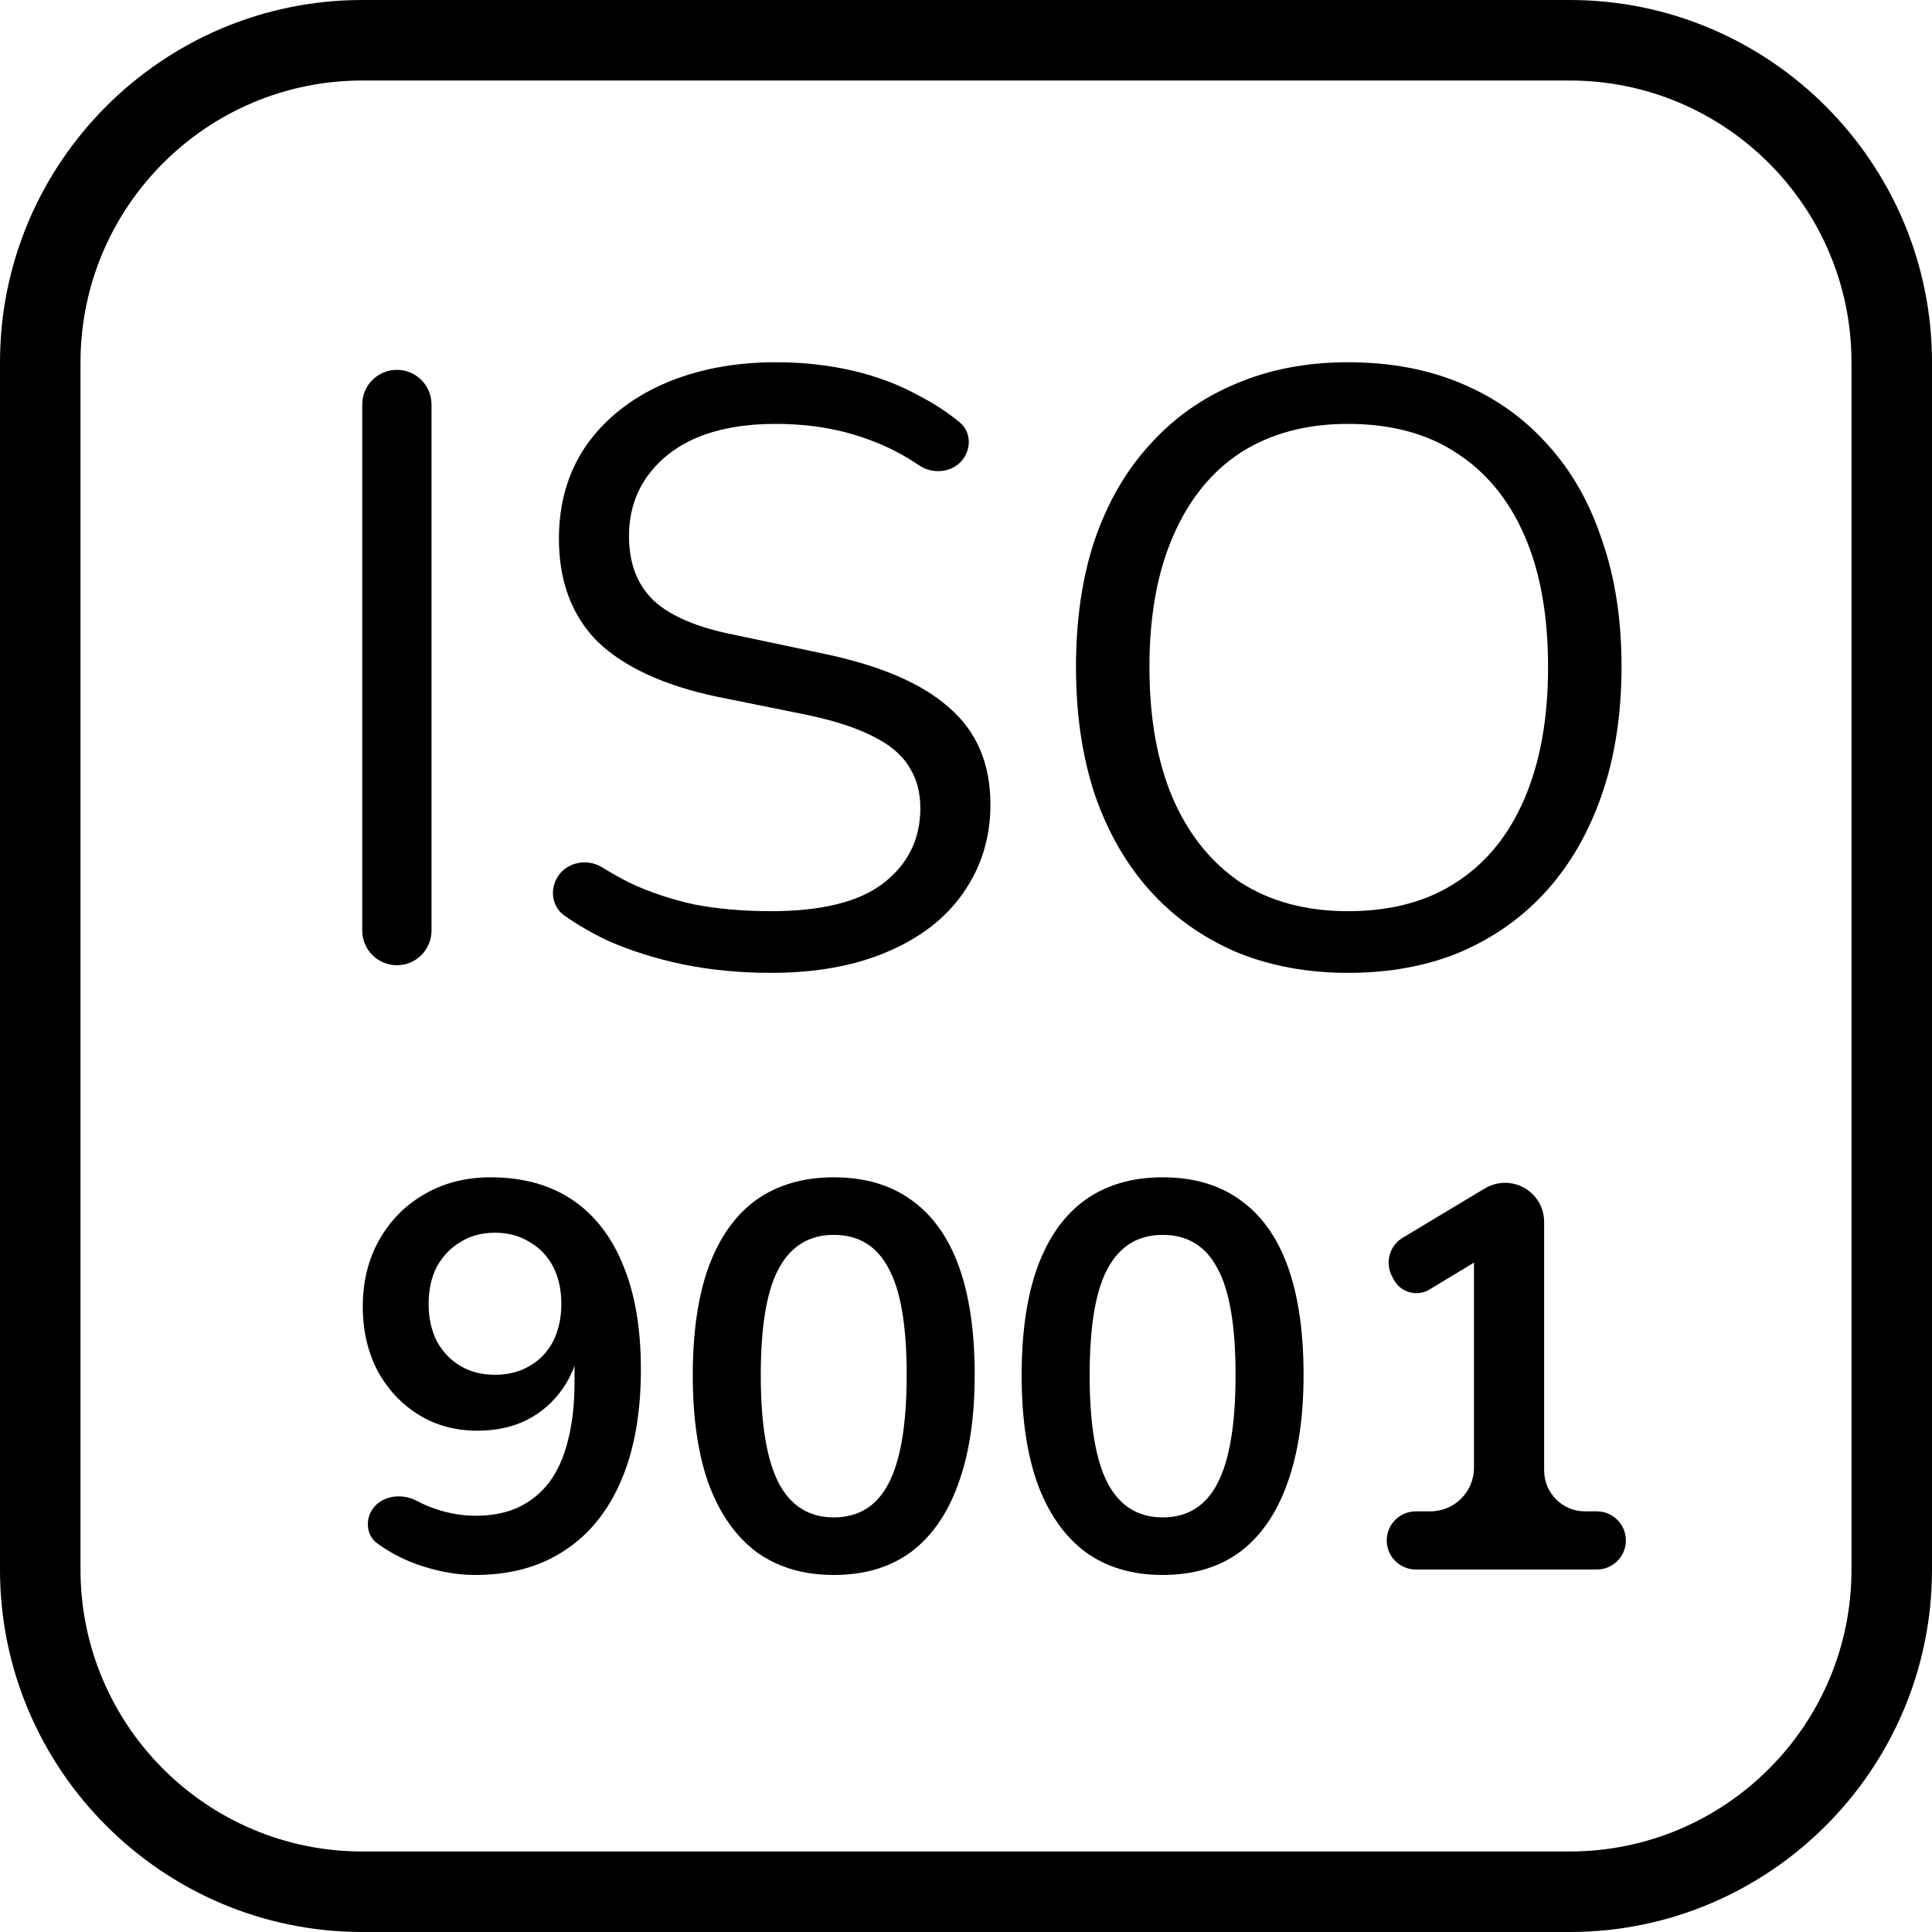
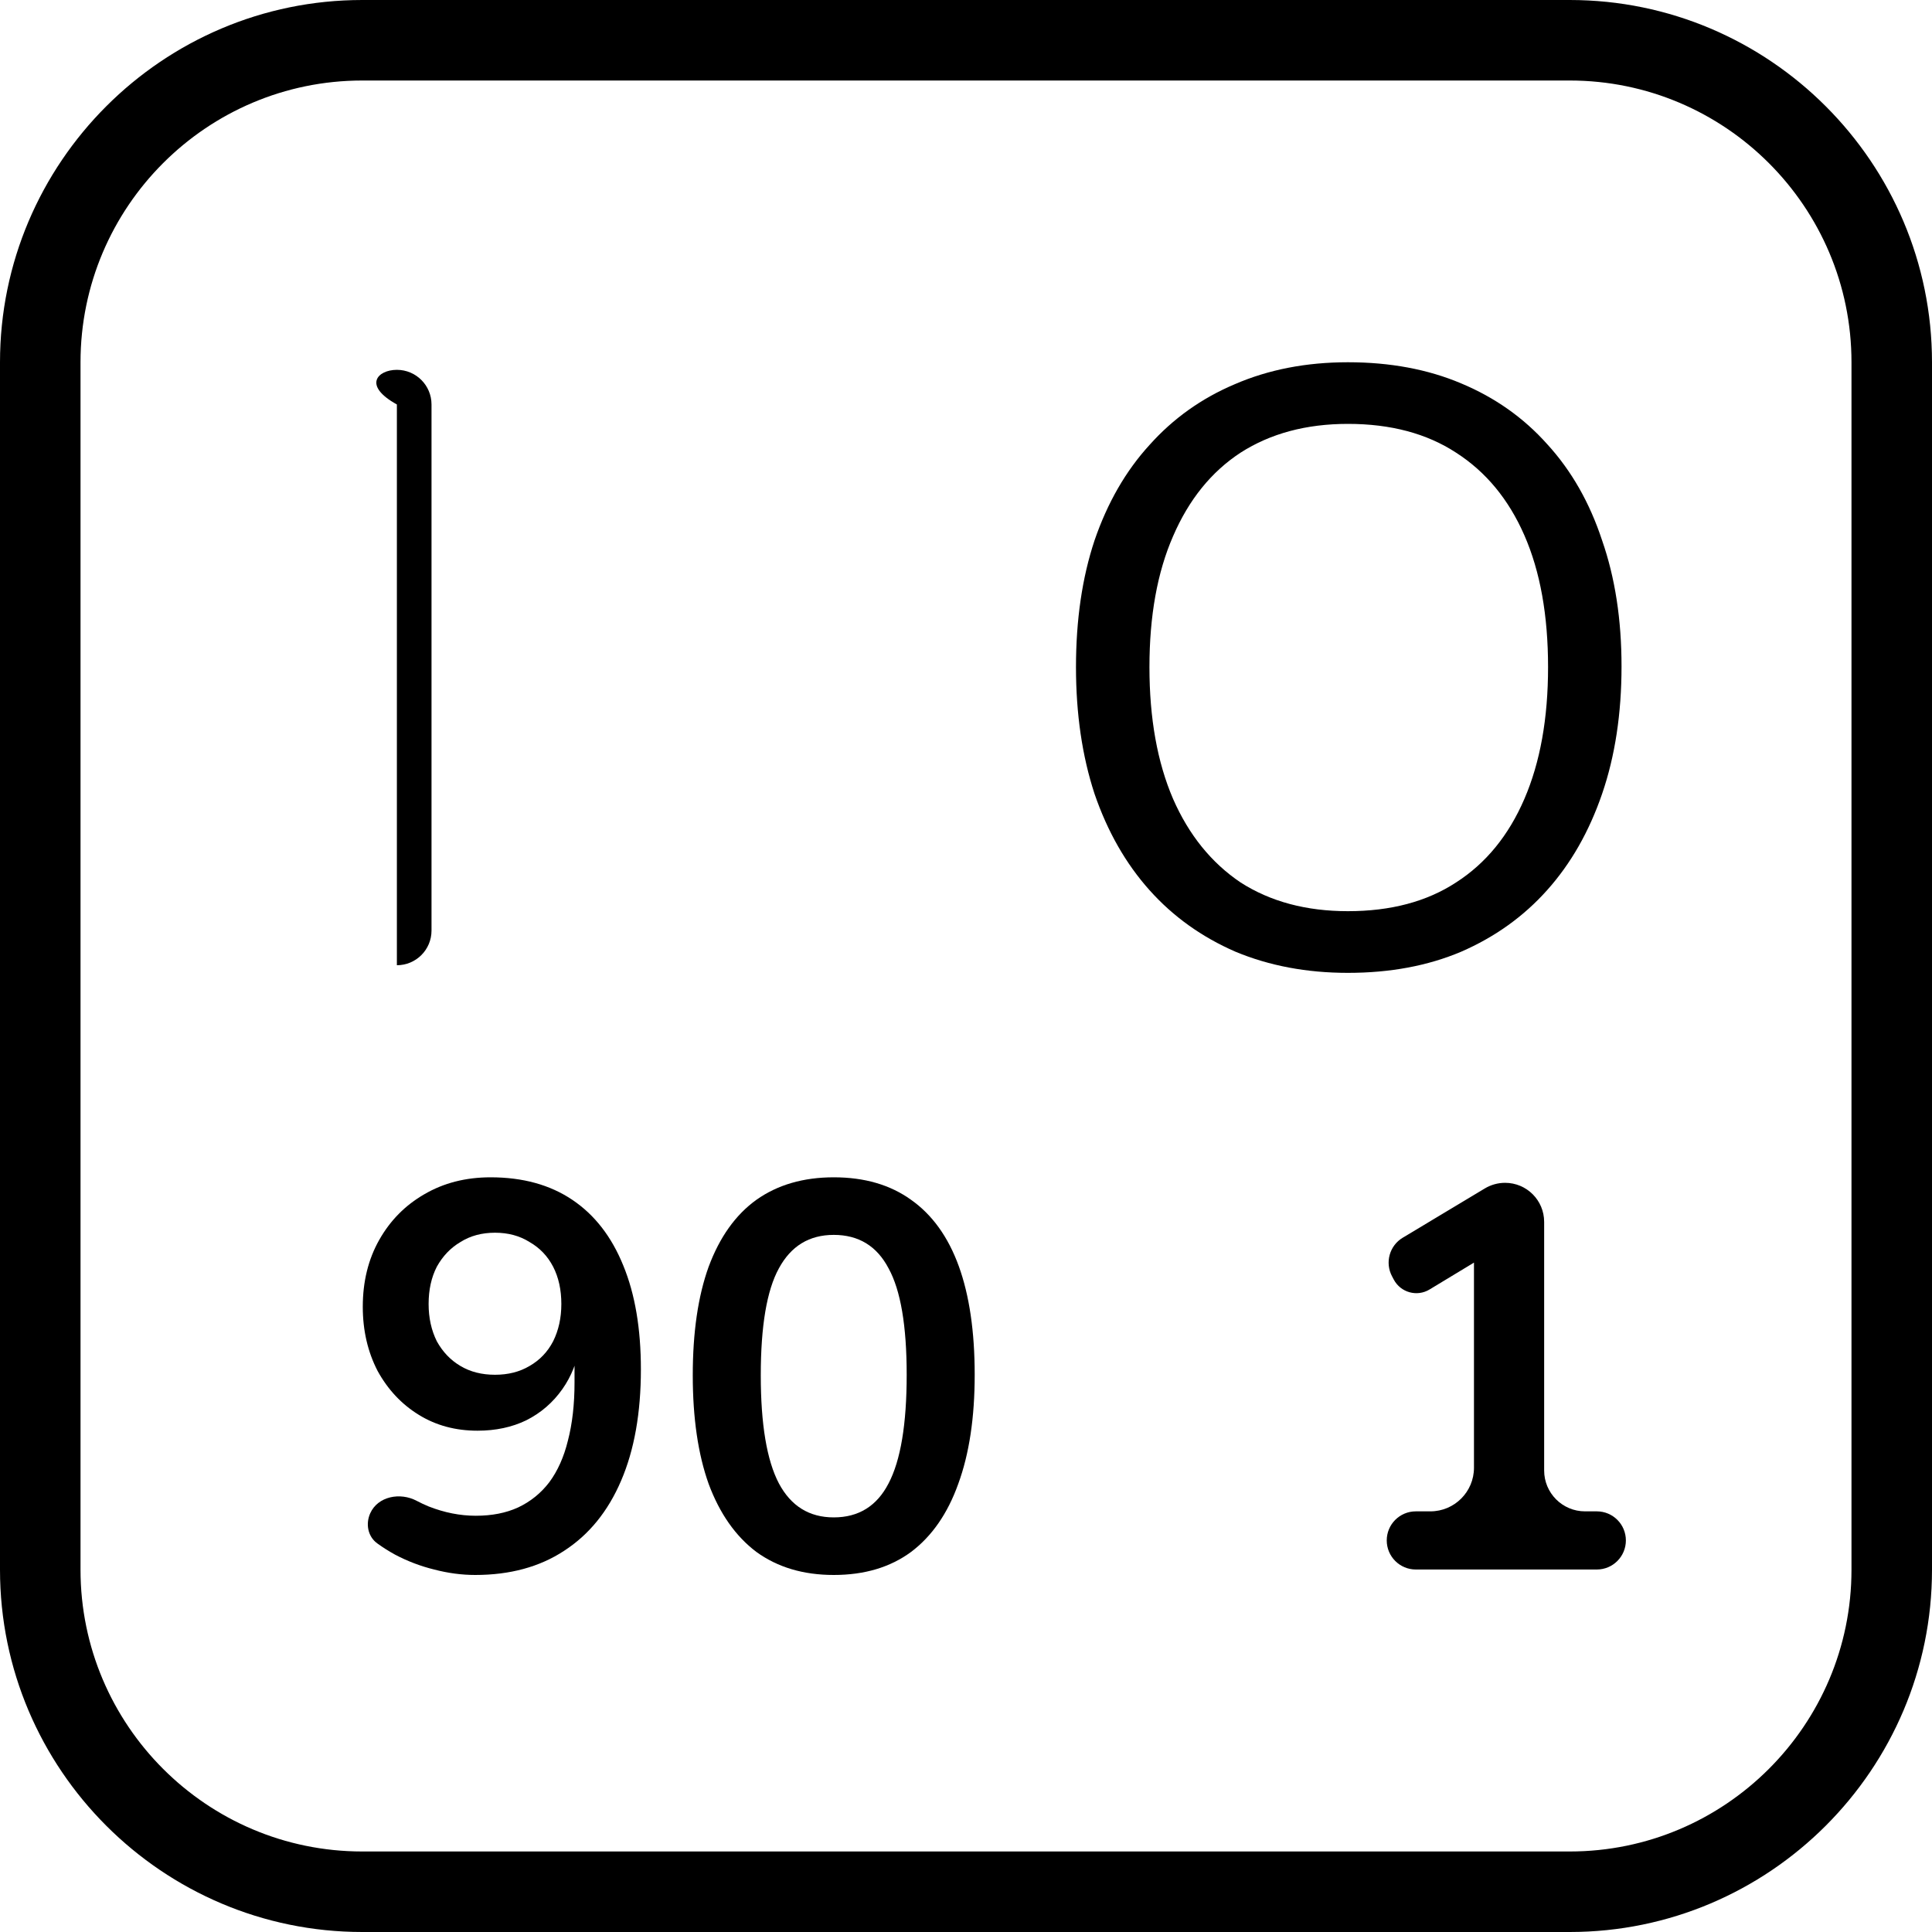
<svg xmlns="http://www.w3.org/2000/svg" width="40" height="40" viewBox="0 0 40 40" fill="none">
  <g clip-path="url(#clip0_6167_862)">
    <path d="M7.5 0H32.5C36.633 0 40 3.367 40 7.5V32.5C40 36.633 36.633 40 32.5 40H7.5C3.367 40 0 36.633 0 32.5V7.5C0 3.367 3.367 0 7.5 0ZM1.667 32.5C1.667 35.717 4.283 38.333 7.5 38.333H32.5C35.717 38.333 38.333 35.717 38.333 32.5V7.5C38.333 4.283 35.717 1.667 32.5 1.667H7.5C4.283 1.667 1.667 4.283 1.667 7.5V32.5Z" fill="#9333EA" style="fill:#9333EA;fill:color(display-p3 0.577 0.2 0.918);fill-opacity:1;" />
    <path d="M27.907 20.142C27.056 20.142 26.281 19.996 25.581 19.705C24.882 19.401 24.287 18.976 23.798 18.428C23.308 17.88 22.929 17.216 22.661 16.435C22.405 15.654 22.277 14.78 22.277 13.812C22.277 12.833 22.405 11.959 22.661 11.189C22.929 10.408 23.308 9.75 23.798 9.214C24.287 8.666 24.876 8.246 25.564 7.955C26.263 7.652 27.044 7.5 27.907 7.5C28.781 7.5 29.562 7.646 30.25 7.937C30.949 8.229 31.544 8.648 32.033 9.196C32.535 9.744 32.913 10.408 33.17 11.189C33.438 11.959 33.572 12.827 33.572 13.795C33.572 14.774 33.438 15.654 33.17 16.435C32.902 17.216 32.523 17.88 32.033 18.428C31.544 18.976 30.949 19.401 30.25 19.705C29.562 19.996 28.781 20.142 27.907 20.142ZM27.907 18.865C28.793 18.865 29.539 18.667 30.145 18.271C30.763 17.875 31.235 17.297 31.561 16.54C31.888 15.782 32.051 14.873 32.051 13.812C32.051 12.74 31.888 11.831 31.561 11.084C31.235 10.338 30.763 9.767 30.145 9.371C29.539 8.975 28.793 8.776 27.907 8.776C27.044 8.776 26.304 8.975 25.686 9.371C25.08 9.767 24.614 10.344 24.287 11.102C23.961 11.848 23.798 12.751 23.798 13.812C23.798 14.873 23.961 15.782 24.287 16.54C24.614 17.286 25.08 17.863 25.686 18.271C26.304 18.667 27.044 18.865 27.907 18.865Z" fill="#9333EA" style="fill:#9333EA;fill:color(display-p3 0.577 0.2 0.918);fill-opacity:1;" />
-     <path d="M15.96 20.142C15.319 20.142 14.713 20.083 14.142 19.967C13.582 19.85 13.063 19.687 12.586 19.477C12.268 19.326 11.97 19.154 11.69 18.96C11.458 18.799 11.388 18.494 11.501 18.236C11.663 17.868 12.123 17.747 12.466 17.957C12.65 18.07 12.836 18.175 13.023 18.271C13.442 18.469 13.891 18.62 14.369 18.725C14.859 18.819 15.389 18.865 15.96 18.865C17.009 18.865 17.785 18.673 18.286 18.288C18.799 17.892 19.055 17.373 19.055 16.732C19.055 16.394 18.974 16.103 18.81 15.858C18.659 15.613 18.402 15.403 18.041 15.228C17.691 15.054 17.231 14.908 16.66 14.791L14.841 14.424C13.745 14.191 12.924 13.812 12.376 13.288C11.84 12.751 11.572 12.04 11.572 11.154C11.572 10.42 11.758 9.779 12.131 9.231C12.516 8.683 13.046 8.258 13.722 7.955C14.41 7.652 15.191 7.5 16.065 7.5C16.625 7.5 17.155 7.558 17.656 7.675C18.157 7.791 18.618 7.966 19.038 8.199C19.341 8.355 19.618 8.537 19.87 8.745C20.061 8.902 20.107 9.17 20.004 9.396C19.838 9.763 19.361 9.86 19.027 9.633C18.697 9.41 18.357 9.235 18.006 9.109C17.423 8.887 16.77 8.776 16.048 8.776C15.43 8.776 14.894 8.87 14.439 9.056C13.996 9.243 13.646 9.517 13.39 9.878C13.145 10.228 13.023 10.636 13.023 11.102C13.023 11.661 13.192 12.104 13.53 12.431C13.88 12.757 14.445 12.996 15.226 13.148L17.044 13.532C18.222 13.777 19.09 14.15 19.65 14.651C20.221 15.141 20.506 15.811 20.506 16.662C20.506 17.338 20.32 17.944 19.947 18.481C19.585 19.005 19.061 19.413 18.373 19.705C17.697 19.996 16.893 20.142 15.96 20.142Z" fill="#9333EA" style="fill:#9333EA;fill:color(display-p3 0.577 0.2 0.918);fill-opacity:1;" />
-     <path d="M8.217 19.984C7.821 19.984 7.5 19.663 7.5 19.267V8.374C7.5 7.978 7.821 7.657 8.217 7.657C8.613 7.657 8.934 7.978 8.934 8.374V19.267C8.934 19.663 8.613 19.984 8.217 19.984Z" fill="#9333EA" style="fill:#9333EA;fill:color(display-p3 0.577 0.2 0.918);fill-opacity:1;" />
+     <path d="M8.217 19.984V8.374C7.5 7.978 7.821 7.657 8.217 7.657C8.613 7.657 8.934 7.978 8.934 8.374V19.267C8.934 19.663 8.613 19.984 8.217 19.984Z" fill="#9333EA" style="fill:#9333EA;fill:color(display-p3 0.577 0.2 0.918);fill-opacity:1;" />
    <path d="M29.313 32.495C28.98 32.495 28.711 32.225 28.711 31.893C28.711 31.56 28.98 31.291 29.313 31.291H29.614C30.112 31.291 30.517 30.887 30.517 30.388V25.869C30.517 25.784 30.585 25.715 30.67 25.715C30.826 25.715 30.883 25.92 30.75 26L29.598 26.697C29.338 26.855 29 26.761 28.857 26.493L28.821 26.425C28.67 26.142 28.767 25.79 29.043 25.625L30.744 24.604C30.87 24.529 31.014 24.489 31.161 24.489C31.608 24.489 31.97 24.851 31.97 25.298V30.445C31.97 30.912 32.349 31.291 32.816 31.291H33.06C33.393 31.291 33.662 31.56 33.662 31.893C33.662 32.225 33.393 32.495 33.06 32.495H29.313Z" fill="#9333EA" style="fill:#9333EA;fill:color(display-p3 0.577 0.2 0.918);fill-opacity:1;" />
-     <path d="M24.071 32.608C23.442 32.608 22.909 32.449 22.47 32.131C22.038 31.806 21.709 31.336 21.482 30.723C21.262 30.11 21.152 29.36 21.152 28.474C21.152 27.581 21.262 26.832 21.482 26.226C21.709 25.613 22.038 25.151 22.47 24.841C22.909 24.53 23.442 24.375 24.071 24.375C24.707 24.375 25.24 24.53 25.672 24.841C26.111 25.151 26.44 25.609 26.66 26.215C26.879 26.82 26.989 27.57 26.989 28.463C26.989 29.349 26.876 30.102 26.648 30.723C26.429 31.336 26.103 31.806 25.672 32.131C25.24 32.449 24.707 32.608 24.071 32.608ZM24.071 31.416C24.585 31.416 24.964 31.181 25.206 30.712C25.456 30.235 25.581 29.485 25.581 28.463C25.581 27.449 25.456 26.714 25.206 26.26C24.964 25.798 24.585 25.567 24.071 25.567C23.564 25.567 23.185 25.798 22.935 26.26C22.685 26.714 22.56 27.453 22.56 28.474C22.56 29.489 22.685 30.235 22.935 30.712C23.185 31.181 23.564 31.416 24.071 31.416Z" fill="#9333EA" style="fill:#9333EA;fill:color(display-p3 0.577 0.2 0.918);fill-opacity:1;" />
    <path d="M17.262 32.608C16.633 32.608 16.099 32.449 15.66 32.131C15.229 31.806 14.9 31.336 14.672 30.723C14.453 30.11 14.343 29.36 14.343 28.474C14.343 27.581 14.453 26.832 14.672 26.226C14.9 25.613 15.229 25.151 15.66 24.841C16.099 24.53 16.633 24.375 17.262 24.375C17.898 24.375 18.431 24.53 18.863 24.841C19.302 25.151 19.631 25.609 19.851 26.215C20.07 26.82 20.18 27.57 20.18 28.463C20.18 29.349 20.067 30.102 19.839 30.723C19.62 31.336 19.294 31.806 18.863 32.131C18.431 32.449 17.898 32.608 17.262 32.608ZM17.262 31.416C17.776 31.416 18.155 31.181 18.397 30.712C18.647 30.235 18.772 29.485 18.772 28.463C18.772 27.449 18.647 26.714 18.397 26.26C18.155 25.798 17.776 25.567 17.262 25.567C16.754 25.567 16.376 25.798 16.126 26.26C15.876 26.714 15.751 27.453 15.751 28.474C15.751 29.489 15.876 30.235 16.126 30.712C16.376 31.181 16.754 31.416 17.262 31.416Z" fill="#9333EA" style="fill:#9333EA;fill:color(display-p3 0.577 0.2 0.918);fill-opacity:1;" />
    <path d="M9.839 32.608C9.559 32.608 9.275 32.57 8.988 32.495C8.708 32.426 8.439 32.324 8.181 32.188C8.052 32.117 7.929 32.04 7.812 31.955C7.616 31.814 7.566 31.552 7.665 31.331C7.823 30.979 8.285 30.891 8.627 31.073C8.708 31.116 8.79 31.154 8.874 31.189C9.2 31.317 9.525 31.382 9.851 31.382C10.184 31.382 10.475 31.325 10.725 31.211C10.982 31.09 11.198 30.916 11.372 30.689C11.546 30.454 11.675 30.166 11.758 29.826C11.849 29.478 11.895 29.076 11.895 28.622V27.828C11.895 27.796 11.921 27.77 11.953 27.77C11.988 27.77 12.015 27.802 12.01 27.837C11.952 28.187 11.83 28.495 11.645 28.758C11.448 29.038 11.198 29.254 10.895 29.406C10.6 29.549 10.263 29.621 9.885 29.621C9.431 29.621 9.025 29.512 8.67 29.292C8.314 29.073 8.03 28.77 7.818 28.384C7.614 27.99 7.511 27.547 7.511 27.055C7.511 26.533 7.625 26.071 7.852 25.67C8.079 25.268 8.39 24.954 8.783 24.727C9.184 24.492 9.642 24.375 10.157 24.375C10.823 24.375 11.387 24.53 11.849 24.841C12.311 25.151 12.663 25.605 12.905 26.203C13.148 26.794 13.269 27.509 13.269 28.35C13.269 29.25 13.133 30.019 12.86 30.655C12.588 31.291 12.194 31.775 11.679 32.108C11.172 32.441 10.559 32.608 9.839 32.608ZM10.248 28.463C10.521 28.463 10.759 28.403 10.964 28.281C11.175 28.16 11.338 27.99 11.452 27.77C11.565 27.543 11.622 27.286 11.622 26.998C11.622 26.703 11.565 26.446 11.452 26.226C11.338 26.006 11.175 25.836 10.964 25.715C10.759 25.586 10.521 25.522 10.248 25.522C9.976 25.522 9.737 25.586 9.533 25.715C9.328 25.836 9.166 26.006 9.044 26.226C8.931 26.446 8.874 26.703 8.874 26.998C8.874 27.286 8.931 27.543 9.044 27.77C9.166 27.99 9.328 28.16 9.533 28.281C9.737 28.403 9.976 28.463 10.248 28.463Z" fill="#9333EA" style="fill:#9333EA;fill:color(display-p3 0.577 0.2 0.918);fill-opacity:1;" />
  </g>
  <defs>
    <clipPath id="clip0_6167_862">
      <rect width="40" height="40" fill="white" style="fill:white;fill-opacity:1;" />
    </clipPath>
  </defs>
</svg>